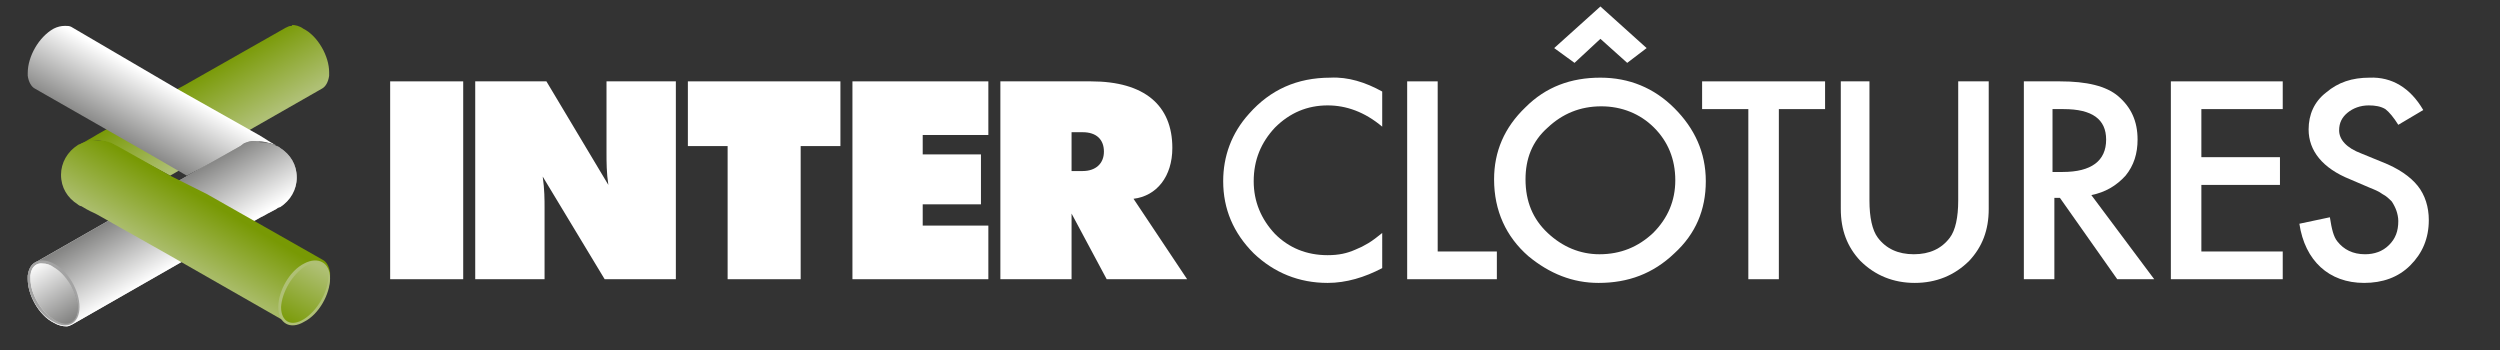
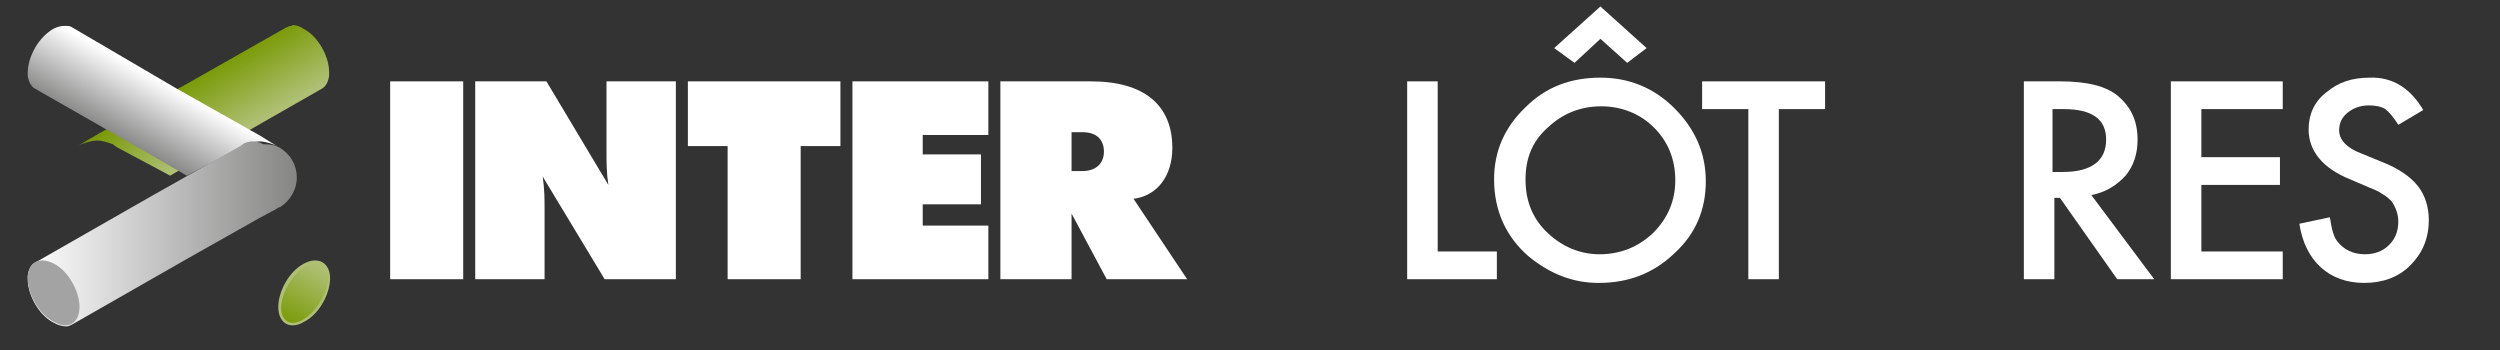
<svg xmlns="http://www.w3.org/2000/svg" xmlns:xlink="http://www.w3.org/1999/xlink" version="1.1" id="Calque_1" x="0px" y="0px" viewBox="0 0 270.4 37.9" style="enable-background:new 0 0 270.4 37.9;" xml:space="preserve">
  <rect x="0" y="0" width="270.4" height="37.9" fill="#333333" stroke="none" />
  <style type="text/css">
	.st0{fill:#FFFFFF;}
	.st1{clip-path:url(#SVGID_2_);fill:url(#SVGID_3_);}
	.st2{clip-path:url(#SVGID_5_);fill:url(#SVGID_6_);}
	.st3{clip-path:url(#SVGID_9_);fill:url(#SVGID_10_);}
	.st4{fill:#A3A3A3;}
	.st5{clip-path:url(#SVGID_13_);fill:url(#SVGID_14_);}
	.st6{clip-path:url(#SVGID_16_);fill:url(#SVGID_17_);}
	.st7{fill:#AFC075;}
	.st8{clip-path:url(#SVGID_19_);fill:url(#SVGID_20_);}
</style>
  <g>
    <rect x="42.2" y="8.8" class="st0" width="7.9" height="21.4" />
    <path class="st0" d="M65.6,16v0.6c0,0.9,0,2.1,0.2,3.4L59.1,8.8h-7.7v21.4h7.5v-7.7c0-0.9,0-2-0.2-3.4l6.7,11.1h7.7V8.8h-7.5   C65.6,8.8,65.6,16,65.6,16z" />
    <polygon class="st0" points="74.4,15.8 78.7,15.8 78.7,30.2 86.6,30.2 86.6,15.8 90.9,15.8 90.9,8.8 74.4,8.8  " />
    <polygon class="st0" points="92.2,30.2 106.9,30.2 106.9,24.4 99.8,24.4 99.8,22.1 106.1,22.1 106.1,16.7 99.8,16.7 99.8,14.6    106.9,14.6 106.9,8.8 92.2,8.8  " />
    <path class="st0" d="M122.6,21.5c2.5-0.3,4.2-2.4,4.2-5.5c0-4.6-3-7.2-8.8-7.2h-9.8v21.4h7.7v-7.1l3.8,7.1h8.7L122.6,21.5z    M117.1,18.5h-1.2v-4.2h1.2c1.5,0,2.3,0.8,2.3,2.1C119.4,17.7,118.5,18.5,117.1,18.5" />
-     <path class="st0" d="M149.5,9.9v3.8c-1.9-1.6-3.9-2.3-5.9-2.3c-2.2,0-4.1,0.8-5.7,2.4c-1.5,1.6-2.3,3.5-2.3,5.8   c0,2.2,0.8,4.1,2.3,5.7c1.5,1.5,3.4,2.3,5.7,2.3c1.2,0,2.1-0.2,3-0.6c0.5-0.2,0.9-0.4,1.4-0.7c0.5-0.3,1-0.7,1.5-1.1V29   c-1.9,1-3.9,1.6-5.9,1.6c-3.1,0-5.8-1.1-8-3.2c-2.2-2.2-3.3-4.8-3.3-7.8c0-2.7,0.9-5.2,2.8-7.3c2.3-2.6,5.2-3.9,8.8-3.9   C145.8,8.3,147.7,8.9,149.5,9.9" />
    <polygon class="st0" points="155.5,8.8 155.5,27.2 161.9,27.2 161.9,30.2 152.2,30.2 152.2,8.8  " />
    <path class="st0" d="M161.6,19.4c0-3,1.1-5.6,3.4-7.8c2.2-2.2,4.9-3.2,8.1-3.2c3.1,0,5.8,1.1,8,3.3s3.4,4.8,3.4,7.9   s-1.1,5.7-3.4,7.8c-2.3,2.2-5,3.2-8.2,3.2c-2.8,0-5.3-1-7.6-2.9C162.9,25.6,161.6,22.8,161.6,19.4 M165,19.4c0,2.4,0.8,4.3,2.4,5.8   c1.6,1.5,3.5,2.3,5.6,2.3c2.3,0,4.2-0.8,5.8-2.3c1.6-1.6,2.4-3.5,2.4-5.7c0-2.3-0.8-4.2-2.3-5.7s-3.5-2.3-5.7-2.3   c-2.3,0-4.2,0.8-5.8,2.3C165.7,15.3,165,17.2,165,19.4 M168.1,5.2l5-4.5l5,4.5L176,6.8l-2.9-2.6l-2.8,2.6L168.1,5.2z" />
    <polygon class="st0" points="192.4,11.8 192.4,30.2 189.1,30.2 189.1,11.8 184.1,11.8 184.1,8.8 197.4,8.8 197.4,11.8  " />
-     <path class="st0" d="M202.2,8.8v12.9c0,1.8,0.3,3.2,0.9,4c0.9,1.2,2.2,1.8,3.9,1.8s3-0.6,3.9-1.8c0.6-0.8,0.9-2.2,0.9-4V8.8h3.3   v13.8c0,2.3-0.7,4.1-2.1,5.6c-1.6,1.6-3.6,2.4-5.9,2.4c-2.3,0-4.3-0.8-5.9-2.4c-1.4-1.5-2.1-3.3-2.1-5.6V8.8H202.2z" />
    <path class="st0" d="M226.2,21.1l6.8,9.1h-4l-6.2-8.8h-0.6v8.8h-3.3V8.8h3.9c2.9,0,5,0.5,6.3,1.6c1.4,1.2,2.1,2.7,2.1,4.7   c0,1.5-0.4,2.8-1.3,3.9C228.9,20.1,227.7,20.8,226.2,21.1 M222.1,18.6h1c3.1,0,4.7-1.2,4.7-3.5c0-2.2-1.5-3.3-4.6-3.3H222v6.8   H222.1z" />
    <polygon class="st0" points="246.9,11.8 238.1,11.8 238.1,17 246.6,17 246.6,20 238.1,20 238.1,27.2 246.9,27.2 246.9,30.2    234.8,30.2 234.8,8.8 246.9,8.8  " />
    <path class="st0" d="M262.1,11.9l-2.7,1.6c-0.5-0.8-1-1.4-1.4-1.7c-0.5-0.3-1.1-0.4-1.8-0.4c-0.9,0-1.7,0.3-2.3,0.8   s-0.9,1.1-0.9,1.9c0,1,0.8,1.9,2.4,2.5l2.2,0.9c1.8,0.7,3.1,1.6,3.9,2.6s1.2,2.3,1.2,3.7c0,2-0.7,3.6-2,4.9s-3,1.9-5,1.9   c-1.9,0-3.5-0.6-4.7-1.7s-2-2.7-2.3-4.7l3.3-0.7c0.2,1.3,0.4,2.1,0.8,2.6c0.7,0.9,1.7,1.4,3,1.4c1,0,1.9-0.3,2.6-1s1-1.5,1-2.6   c0-0.4-0.1-0.8-0.2-1.1c-0.1-0.3-0.3-0.7-0.5-1c-0.3-0.3-0.6-0.6-1-0.8c-0.4-0.3-0.9-0.5-1.4-0.7l-2.1-0.9c-3-1.2-4.5-3.1-4.5-5.4   c0-1.6,0.6-3,1.9-4c1.3-1.1,2.8-1.6,4.7-1.6C258.7,8.3,260.7,9.5,262.1,11.9" />
    <g>
      <g>
        <defs>
          <path id="SVGID_1_" d="M31.5,2.8c-0.2,0-0.4,0.1-0.6,0.2l0,0L19.8,9.3c0,0-0.6,0.3-1.4,0.8l0,0l0,0l-7.8,4.4l-0.5,0.3      c0,0-0.9,0.5-1.7,1c0.5-0.3,1.5-0.6,2.1-0.6s1.1,0.2,1.7,0.4c0.1,0.1,0.3,0.2,0.4,0.3l5.8,3.1l3.8-2.2l0,0l0,0l12.6-7.2l0,0      c0.4-0.2,0.7-0.7,0.8-1.4c0-0.1,0-0.2,0-0.4c0-1.7-1.2-3.9-2.8-4.7c-0.4-0.3-0.9-0.4-1.2-0.4C31.6,2.8,31.6,2.8,31.5,2.8" />
        </defs>
        <clipPath id="SVGID_2_">
          <use xlink:href="#SVGID_1_" style="overflow:visible;" />
        </clipPath>
        <linearGradient id="SVGID_3_" gradientUnits="userSpaceOnUse" x1="-1082.466" y1="112.212" x2="-1082.062" y2="112.212" gradientTransform="matrix(-9.618 -16.591 16.591 -9.618 -12247.956 -16865.131)">
          <stop offset="0" style="stop-color:#AFC075" />
          <stop offset="1" style="stop-color:#789904" />
        </linearGradient>
        <polygon class="st1" points="15.3,30.8 1.3,6.8 28.8,-9.1 42.7,14.9    " />
      </g>
    </g>
    <g>
      <g>
        <defs>
          <path id="SVGID_4_" d="M5.8,3.1C4.2,4,3,6.1,3,7.9C3,8,3,8.1,3,8.2c0.1,0.7,0.4,1.2,0.8,1.4l0,0l12.6,7.2l0,0l0,0l3.8,2.2l5.7-3      c0.1-0.1,0.3-0.2,0.5-0.2c0.5-0.3,1.1-0.5,1.7-0.5s1.6,0.3,2.1,0.6c-0.8-0.4-1.7-1-1.7-1L28,14.6l-7.8-4.4l0,0l0,0      c-0.9-0.5-1.4-0.8-1.4-0.8L7.7,2.9l0,0C7.5,2.8,7.3,2.8,7.1,2.8H7C6.6,2.8,6.2,2.9,5.8,3.1" />
        </defs>
        <clipPath id="SVGID_5_">
          <use xlink:href="#SVGID_4_" style="overflow:visible;" />
        </clipPath>
        <linearGradient id="SVGID_6_" gradientUnits="userSpaceOnUse" x1="-1059.69" y1="51.173" x2="-1059.286" y2="51.173" gradientTransform="matrix(-9.373 16.839 -16.839 -9.373 -9052.592 18332.914)">
          <stop offset="0" style="stop-color:#FFFFFF" />
          <stop offset="1" style="stop-color:#858584" />
        </linearGradient>
        <polygon class="st2" points="37.2,6.6 23.8,30.6 -3.9,15.2 9.5,-8.8    " />
      </g>
    </g>
    <g>
      <g>
        <defs>
-           <path id="SVGID_7_" d="M26.4,15.5L26,15.8L20.3,19l-3.9,2.2l0,0l0,0L3.8,28.4l0,0c-0.4,0.2-0.7,0.7-0.8,1.4c0,0.1,0,0.2,0,0.4      c0,1.7,1.2,3.9,2.8,4.7c0.5,0.3,1,0.4,1.4,0.4c0.2,0,0.4-0.1,0.6-0.2l0,0l12.6-7.2l7.8-4.4l0.4-0.2c0,0,0.5-0.3,1.3-0.7      c0.1-0.1,0.3-0.2,0.4-0.2c1.1-0.7,1.8-1.9,1.8-3.2c0-1.4-0.7-2.5-1.8-3.2c-0.1-0.1-0.3-0.2-0.4-0.2c-0.5-0.3-1.1-0.4-1.8-0.4      C27.5,15.1,26.9,15.3,26.4,15.5" />
+           <path id="SVGID_7_" d="M26.4,15.5L26,15.8L20.3,19l-3.9,2.2l0,0l0,0L3.8,28.4l0,0c-0.4,0.2-0.7,0.7-0.8,1.4c0,0.1,0,0.2,0,0.4      c0,1.7,1.2,3.9,2.8,4.7c0.5,0.3,1,0.4,1.4,0.4c0.2,0,0.4-0.1,0.6-0.2l0,0l12.6-7.2l7.8-4.4l0.4-0.2c0,0,0.5-0.3,1.3-0.7      c0.1-0.1,0.3-0.2,0.4-0.2c1.1-0.7,1.8-1.9,1.8-3.2c0-1.4-0.7-2.5-1.8-3.2c-0.5-0.3-1.1-0.4-1.8-0.4      C27.5,15.1,26.9,15.3,26.4,15.5" />
        </defs>
        <linearGradient id="SVGID_8_" gradientUnits="userSpaceOnUse" x1="3" y1="25.273" x2="32.1" y2="25.273">
          <stop offset="0" style="stop-color:#FFFFFF" />
          <stop offset="1" style="stop-color:#858584" />
        </linearGradient>
        <use xlink:href="#SVGID_7_" style="overflow:visible;fill:url(#SVGID_8_);" />
        <clipPath id="SVGID_9_">
          <use xlink:href="#SVGID_7_" style="overflow:visible;" />
        </clipPath>
        <linearGradient id="SVGID_10_" gradientUnits="userSpaceOnUse" x1="-1081.924" y1="112.247" x2="-1081.521" y2="112.247" gradientTransform="matrix(-9.796 -16.564 16.564 -9.796 -12438.155 -16792.902)">
          <stop offset="0" style="stop-color:#FFFFFF" />
          <stop offset="1" style="stop-color:#858584" />
        </linearGradient>
-         <polygon class="st3" points="10.5,48 -5.8,20.3 24.5,2.4 40.9,30    " />
      </g>
    </g>
    <path class="st4" d="M3,30.1c0,1.7,1.2,3.9,2.8,4.7c1.5,0.9,2.8,0.2,2.8-1.6c0-1.7-1.2-3.9-2.8-4.7C4.2,27.7,3,28.4,3,30.1" />
    <g>
      <g>
        <defs>
-           <path id="SVGID_11_" d="M3.3,30.2c0,1.6,1.2,3.6,2.6,4.4c1.4,0.9,2.5,0.3,2.5-1.3c0-1.6-1.2-3.6-2.6-4.4      c-0.4-0.3-0.8-0.4-1.2-0.4C3.8,28.4,3.2,29.1,3.3,30.2" />
-         </defs>
+           </defs>
        <linearGradient id="SVGID_12_" gradientUnits="userSpaceOnUse" x1="3.289" y1="31.755" x2="8.4" y2="31.755">
          <stop offset="0" style="stop-color:#FFFFFF" />
          <stop offset="1" style="stop-color:#858584" />
        </linearGradient>
        <use xlink:href="#SVGID_11_" style="overflow:visible;fill:url(#SVGID_12_);" />
        <clipPath id="SVGID_13_">
          <use xlink:href="#SVGID_11_" style="overflow:visible;" />
        </clipPath>
        <linearGradient id="SVGID_14_" gradientUnits="userSpaceOnUse" x1="-1022.838" y1="62.148" x2="-1022.434" y2="62.148" gradientTransform="matrix(9.778 15.289 -15.289 9.778 10954.941 15059.247)">
          <stop offset="0" style="stop-color:#FFFFFF" />
          <stop offset="1" style="stop-color:#858584" />
        </linearGradient>
        <polygon class="st5" points="6.8,26.1 11.5,33.4 4.7,37.8 0.1,30.5    " />
      </g>
    </g>
    <g>
      <g>
        <defs>
          <path id="SVGID_15_" d="M8.8,15.5c-0.1,0.1-0.3,0.1-0.4,0.2c-1.1,0.7-1.8,1.9-1.8,3.2c0,1.4,0.7,2.5,1.8,3.2      c0.1,0.1,0.3,0.2,0.4,0.2c0.8,0.5,1.3,0.7,1.3,0.7l0.4,0.2l7.8,4.4l12.6,7.2l0,0c0.2,0.1,0.4,0.2,0.6,0.2c0.4,0,0.9-0.1,1.4-0.4      c1.5-0.9,2.8-3,2.8-4.7c0-0.1,0-0.3,0-0.4c-0.1-0.7-0.4-1.2-0.8-1.4l0,0L22.4,21l0,0l0,0l-4-2l-5.7-3.2l-0.4-0.2      c-0.5-0.3-1.1-0.4-1.7-0.4C9.9,15.1,9.3,15.3,8.8,15.5" />
        </defs>
        <clipPath id="SVGID_16_">
          <use xlink:href="#SVGID_15_" style="overflow:visible;" />
        </clipPath>
        <linearGradient id="SVGID_17_" gradientUnits="userSpaceOnUse" x1="-1046.261" y1="124.181" x2="-1045.857" y2="124.181" gradientTransform="matrix(9.794 -16.694 16.694 9.794 8193.363 -18653.615)">
          <stop offset="0" style="stop-color:#AFC075" />
          <stop offset="1" style="stop-color:#789904" />
        </linearGradient>
-         <polygon class="st6" points="-2.2,30.1 14.1,2.4 44.5,20.3 28.2,47.9    " />
      </g>
    </g>
    <path class="st7" d="M35.7,30.1c0,1.7-1.2,3.9-2.8,4.7c-1.5,0.9-2.8,0.2-2.8-1.6c0-1.7,1.2-3.9,2.8-4.7   C34.4,27.7,35.7,28.4,35.7,30.1" />
    <g>
      <g>
        <defs>
          <path id="SVGID_18_" d="M33,28.8c-1.4,0.9-2.5,2.8-2.6,4.4c0,1.6,1.1,2.2,2.5,1.3s2.5-2.8,2.6-4.4c0-1.1-0.5-1.7-1.3-1.7      C33.8,28.4,33.4,28.6,33,28.8" />
        </defs>
        <clipPath id="SVGID_19_">
          <use xlink:href="#SVGID_18_" style="overflow:visible;" />
        </clipPath>
        <linearGradient id="SVGID_20_" gradientUnits="userSpaceOnUse" x1="-1060.683" y1="50.654" x2="-1060.279" y2="50.654" gradientTransform="matrix(-8.839 15.946 -15.946 -8.839 -8533.064 17390.34)">
          <stop offset="0" style="stop-color:#AFC075" />
          <stop offset="1" style="stop-color:#789904" />
        </linearGradient>
        <polygon class="st8" points="38.4,30.1 34.2,37.6 27.4,33.8 31.5,26.3    " />
      </g>
    </g>
  </g>
</svg>